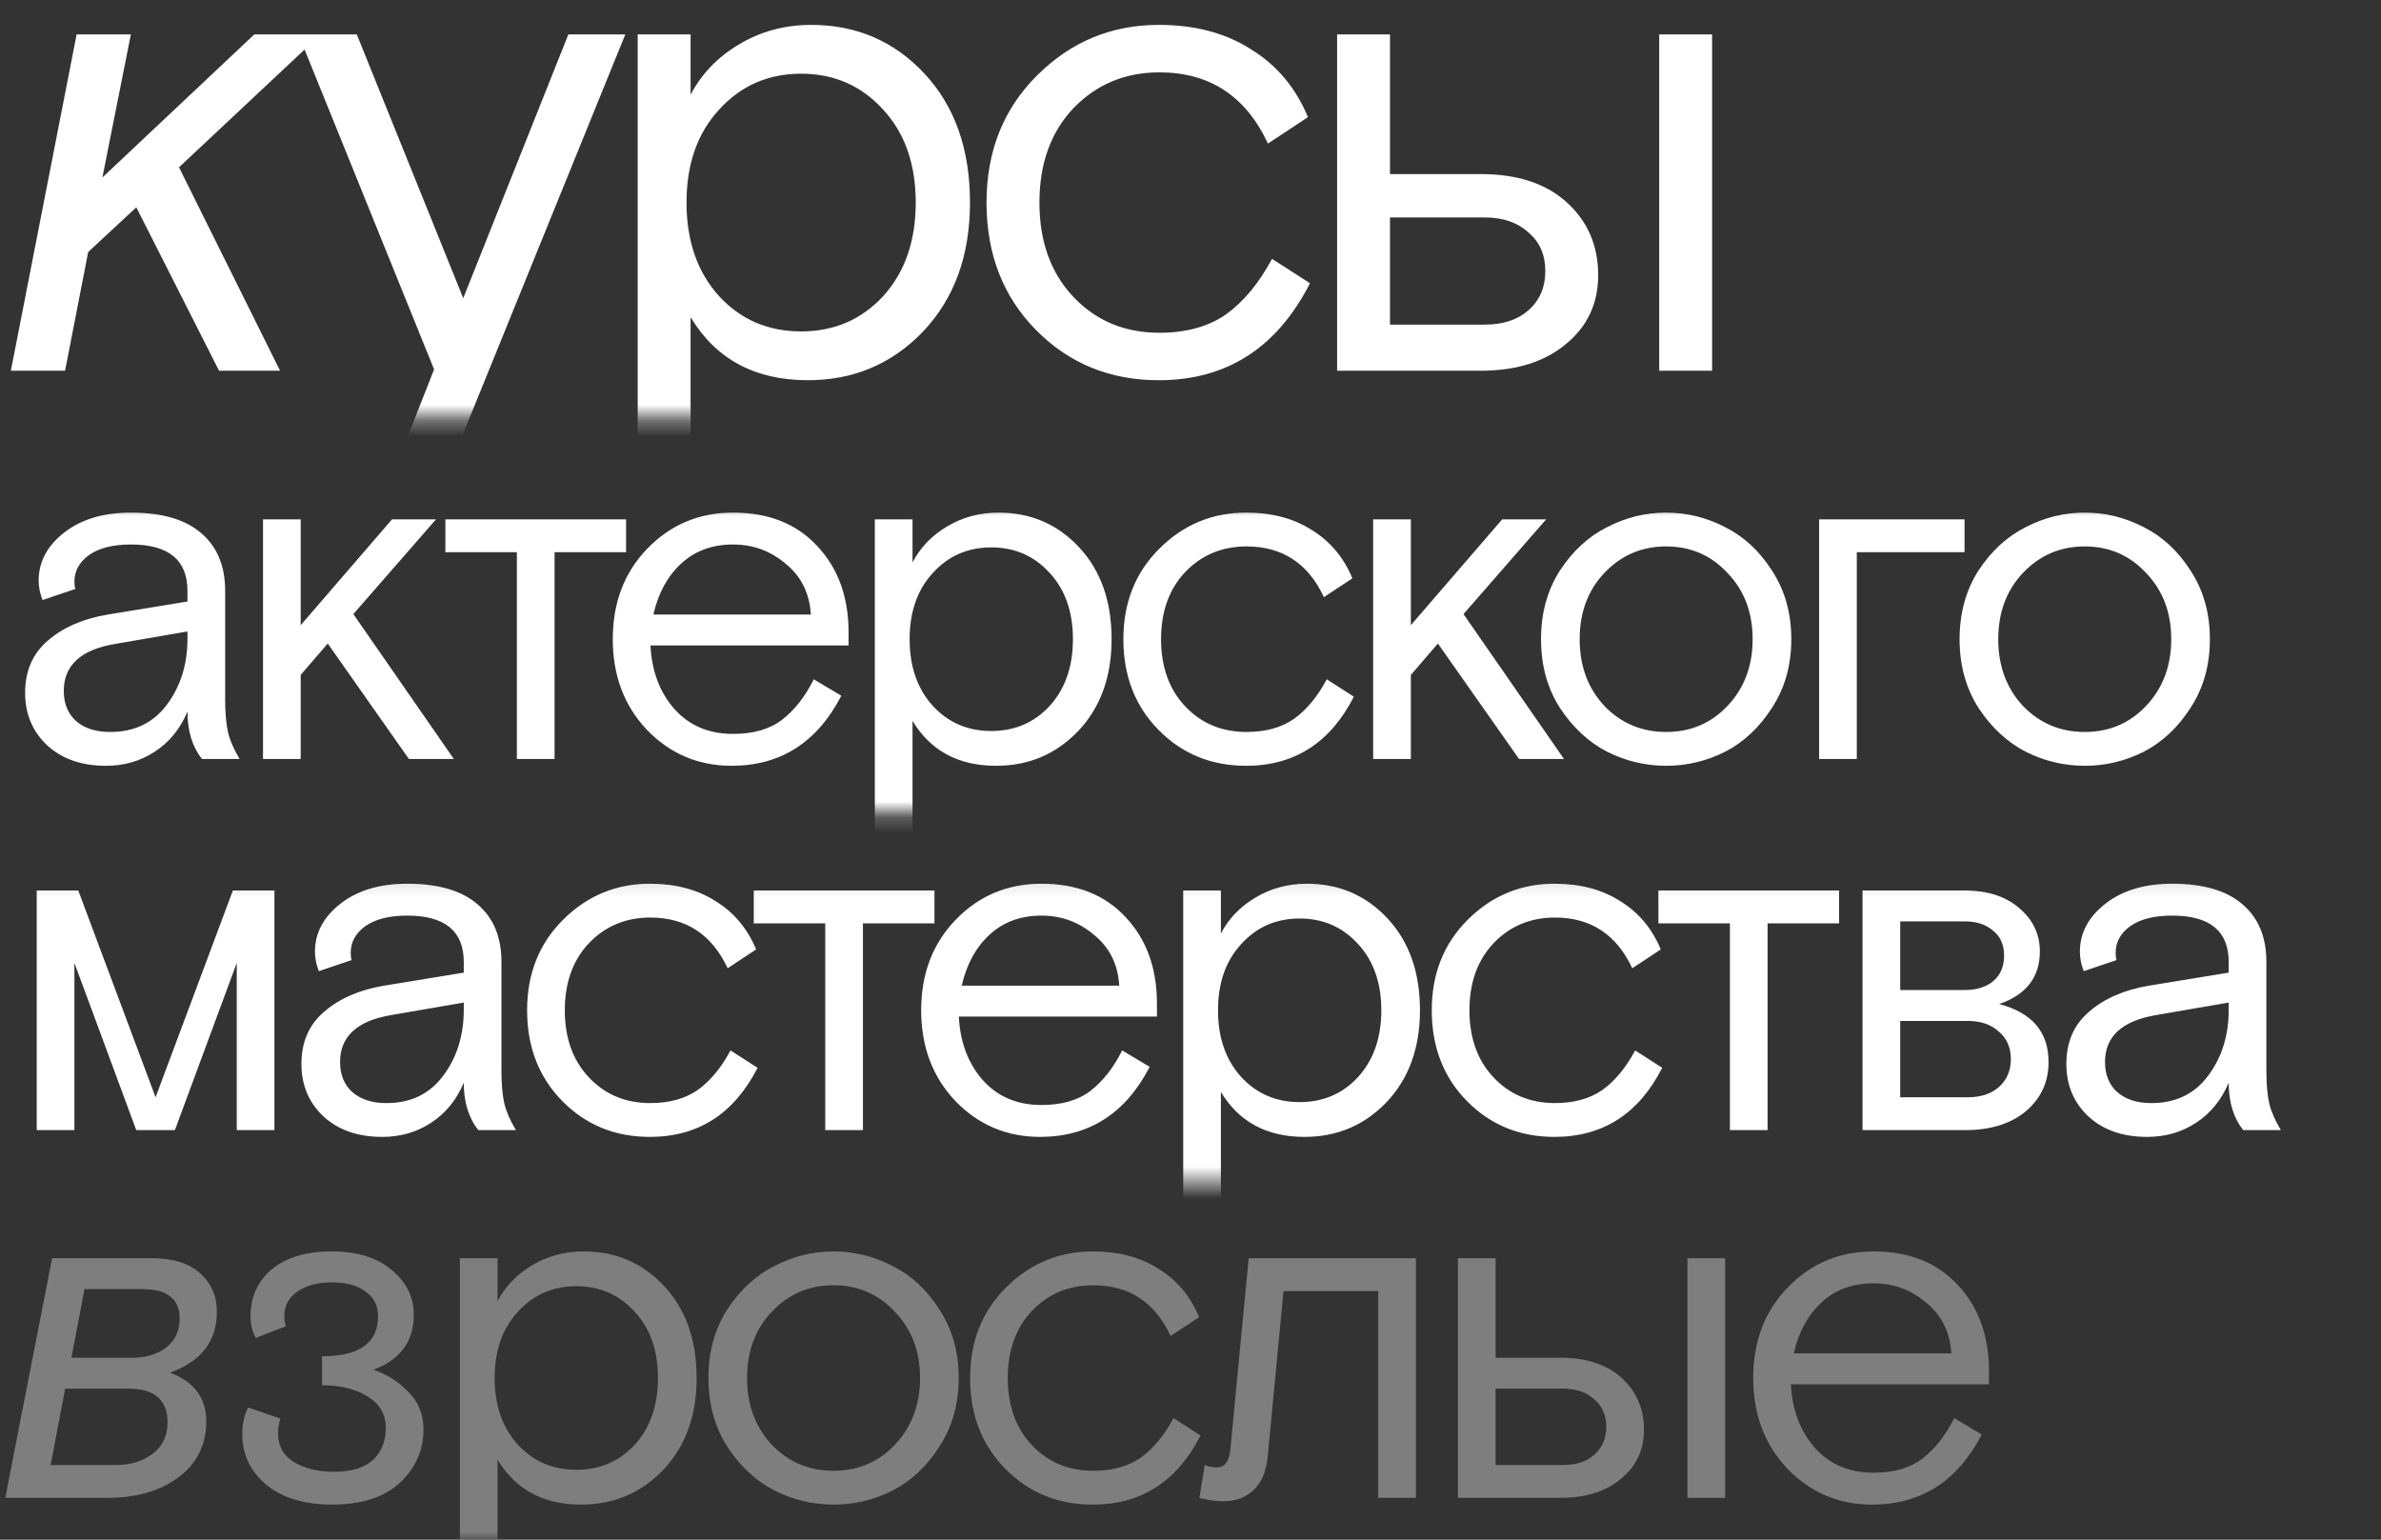
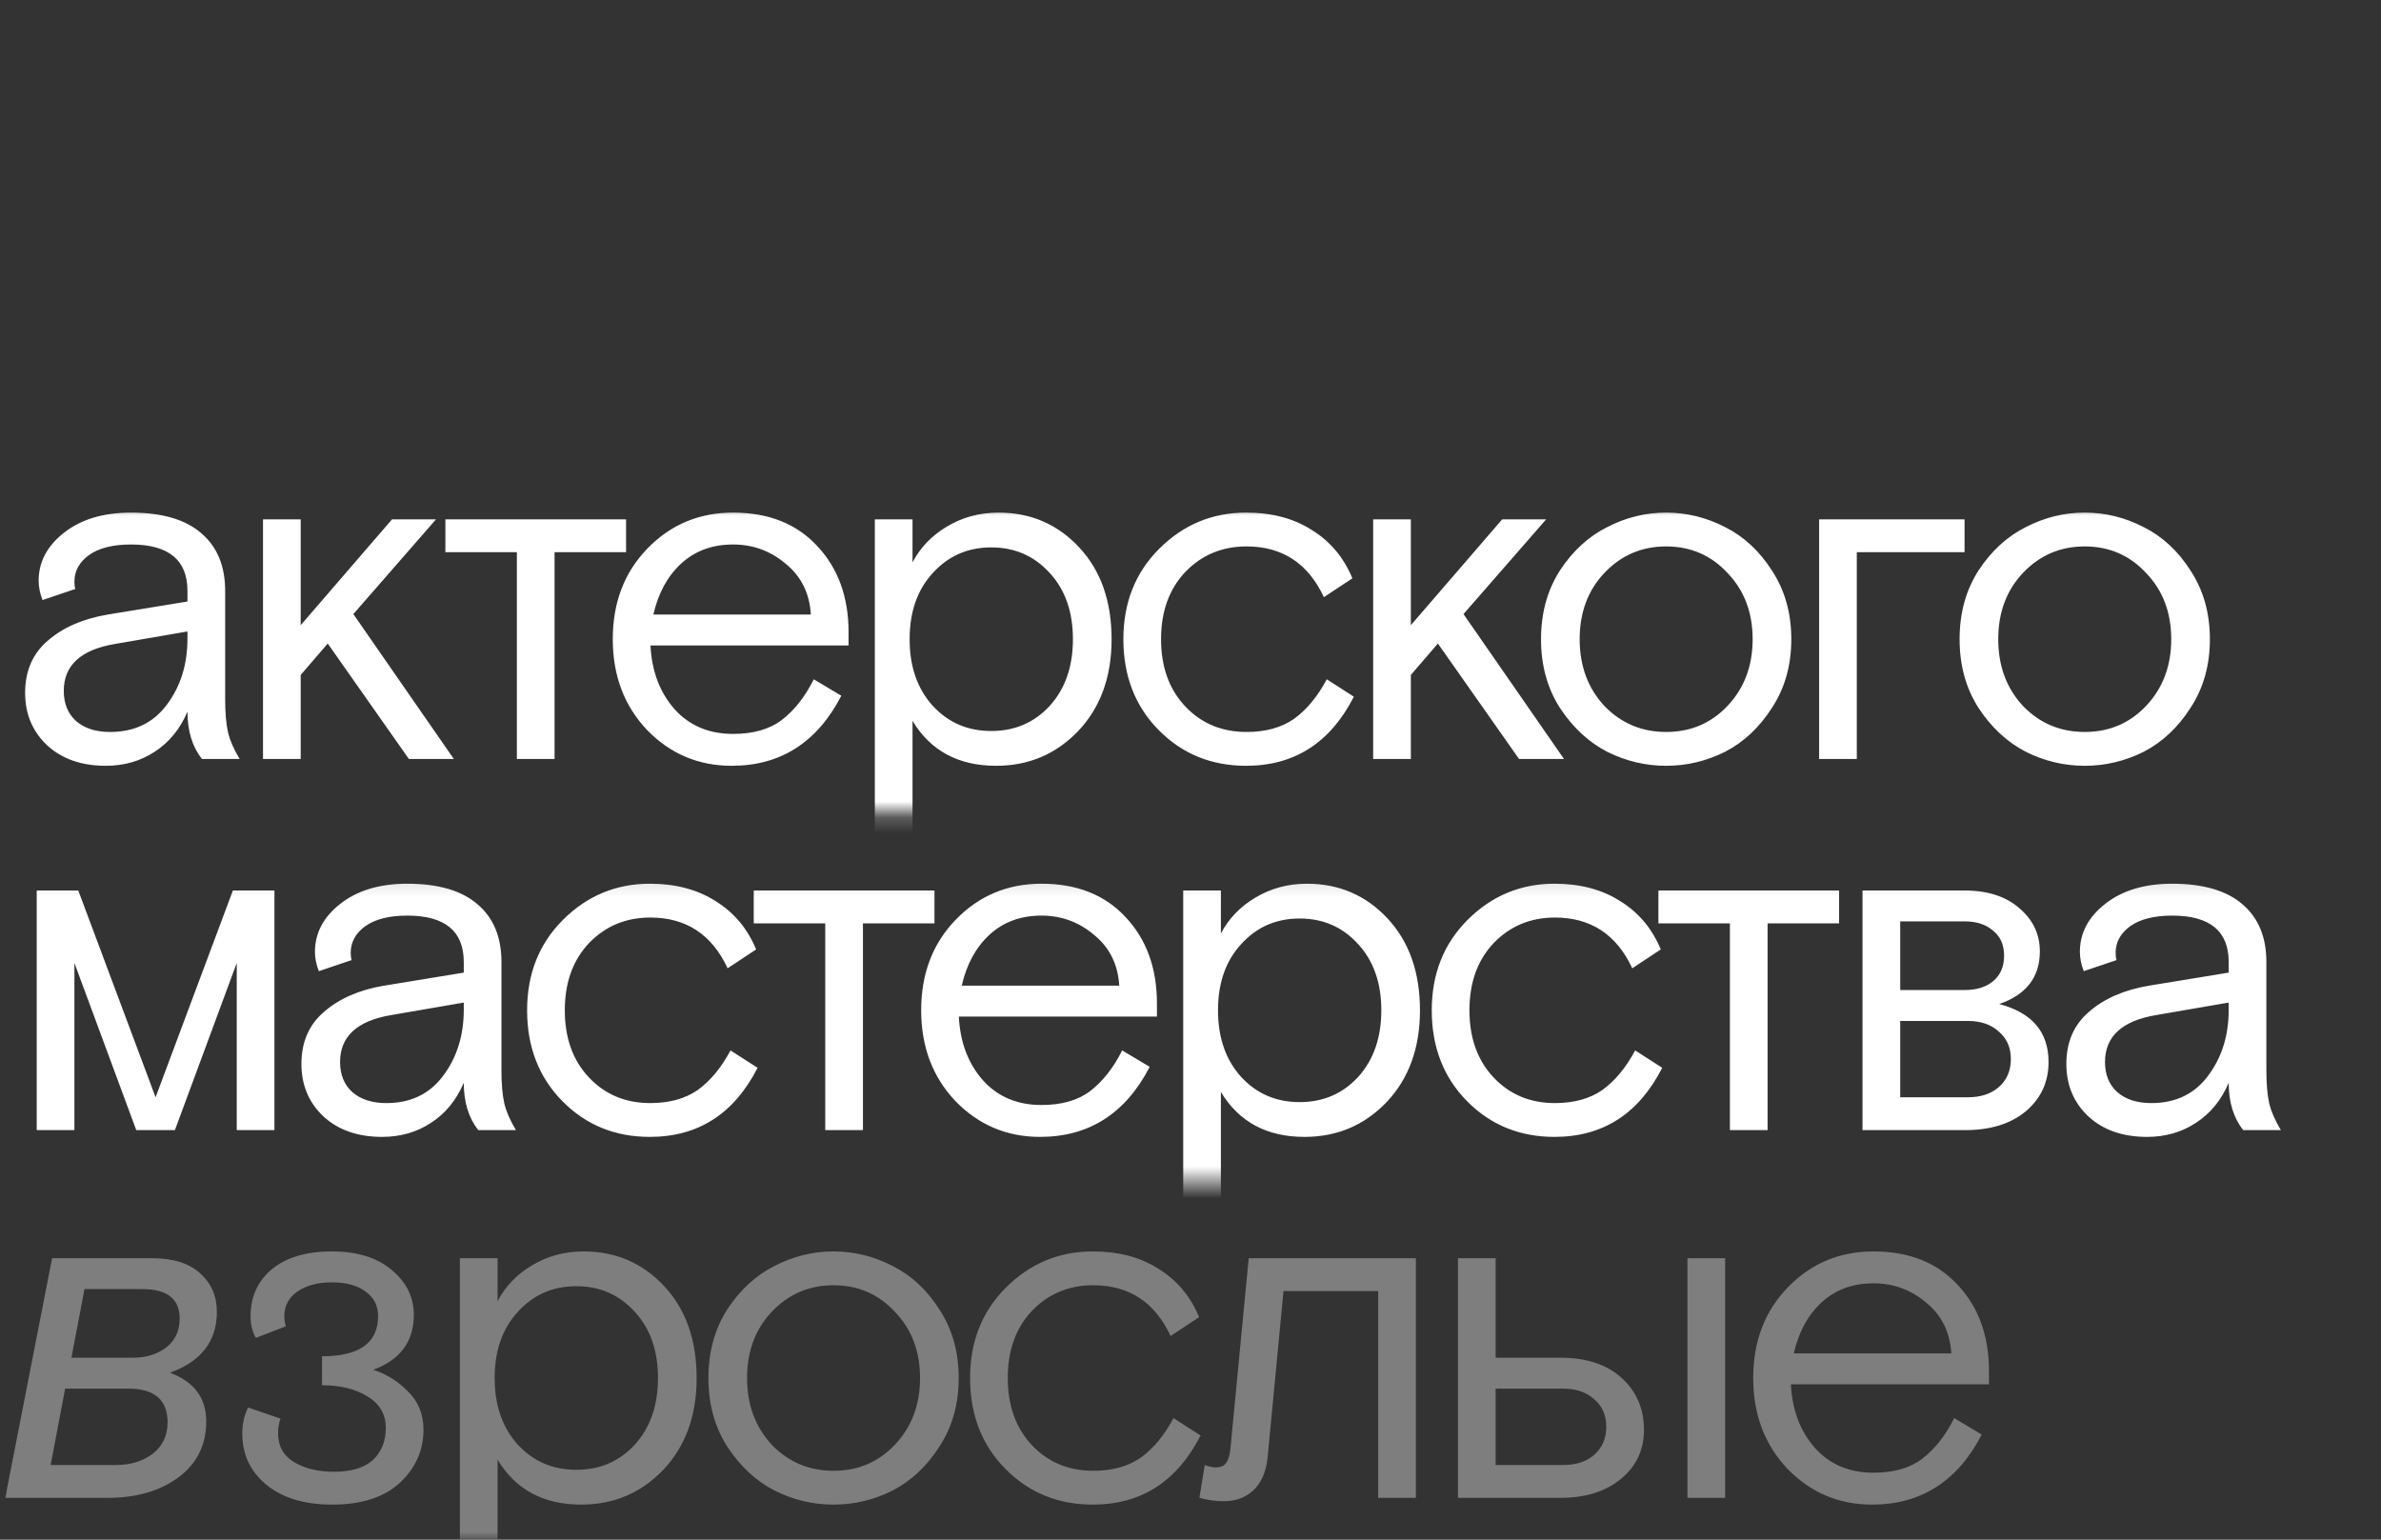
<svg xmlns="http://www.w3.org/2000/svg" width="150" height="97" viewBox="0 0 150 97" fill="none">
  <rect x="0" y="0" width="150" height="97" fill="#333333" stroke="none" />
  <mask id="mask0_552_1118" style="mask-type:alpha" maskUnits="userSpaceOnUse" x="0" y="0" width="150" height="27">
    <rect width="150" height="26.321" fill="#D9D9D9" />
  </mask>
  <g mask="url(#mask0_552_1118)">
-     <path d="M8.245 2.167L6.451 11.181L16.021 2.167H20.207L11.278 10.54L17.644 23.356H13.799L8.587 13.06L5.554 15.88L4.101 23.356H0.684L4.828 2.167H8.245ZM20.981 31.944L21.494 28.953C22.121 29.238 22.69 29.38 23.203 29.38C23.858 29.38 24.356 29.224 24.698 28.91C25.068 28.597 25.424 28.056 25.766 27.287L27.347 23.271L18.802 2.167H22.477L29.184 18.785L35.806 2.167H39.394L28.757 28.355C28.159 29.836 27.418 30.875 26.535 31.474C25.681 32.072 24.57 32.371 23.203 32.371C22.405 32.371 21.665 32.228 20.981 31.944ZM40.174 32.072V2.167H43.507V5.969C44.19 4.659 45.201 3.605 46.54 2.807C47.907 1.981 49.431 1.568 51.111 1.568C53.959 1.568 56.337 2.594 58.246 4.644C60.154 6.695 61.108 9.401 61.108 12.761C61.108 16.094 60.125 18.799 58.16 20.879C56.195 22.929 53.774 23.954 50.897 23.954C47.565 23.954 45.102 22.63 43.507 19.981V32.072H40.174ZM55.639 6.909C54.273 5.399 52.549 4.644 50.47 4.644C48.391 4.644 46.668 5.399 45.301 6.909C43.934 8.39 43.25 10.341 43.25 12.761C43.25 15.182 43.934 17.148 45.301 18.657C46.668 20.138 48.391 20.879 50.47 20.879C52.549 20.879 54.273 20.138 55.639 18.657C57.007 17.148 57.69 15.182 57.69 12.761C57.69 10.341 57.007 8.39 55.639 6.909ZM80.136 16.307L82.528 17.845C80.449 21.918 77.274 23.954 73.001 23.954C69.926 23.954 67.348 22.901 65.269 20.793C63.19 18.686 62.15 16.008 62.15 12.761C62.15 9.543 63.204 6.88 65.312 4.773C67.448 2.636 70.011 1.568 73.001 1.568C75.28 1.568 77.217 2.081 78.812 3.106C80.435 4.103 81.631 5.527 82.4 7.379L79.88 9.045C78.484 6.054 76.206 4.559 73.044 4.559C70.88 4.559 69.071 5.314 67.619 6.823C66.195 8.333 65.483 10.312 65.483 12.761C65.483 15.211 66.195 17.19 67.619 18.7C69.043 20.209 70.851 20.964 73.044 20.964C74.725 20.964 76.12 20.579 77.231 19.811C78.342 19.013 79.31 17.845 80.136 16.307ZM104.529 23.356V2.167H107.861V23.356H104.529ZM87.568 10.967H93.293C95.6 10.967 97.409 11.565 98.719 12.761C100.029 13.958 100.684 15.481 100.684 17.333C100.684 19.127 100 20.579 98.633 21.69C97.294 22.801 95.514 23.356 93.293 23.356H84.236V2.167H87.568V10.967ZM87.568 13.701V20.451H93.549C94.689 20.451 95.6 20.152 96.284 19.554C96.996 18.928 97.352 18.102 97.352 17.076C97.352 16.051 96.996 15.239 96.284 14.641C95.6 14.015 94.689 13.701 93.549 13.701H87.568ZM21.19 54.356H17.858C17.003 53.274 16.576 51.879 16.576 50.17C15.921 51.708 14.953 52.89 13.671 53.716C12.418 54.542 10.979 54.955 9.356 54.955C7.22 54.955 5.497 54.356 4.187 53.16C2.877 51.936 2.222 50.383 2.222 48.504C2.222 46.567 2.891 45.029 4.229 43.89C5.568 42.722 7.334 41.953 9.527 41.583L16.576 40.429V39.489C16.576 36.755 14.91 35.388 11.578 35.388C9.983 35.388 8.744 35.701 7.861 36.328C7.006 36.955 6.579 37.738 6.579 38.678C6.579 38.962 6.608 39.176 6.665 39.318L3.76 40.301C3.532 39.703 3.418 39.133 3.418 38.592C3.418 36.94 4.158 35.531 5.639 34.363C7.149 33.166 9.128 32.568 11.578 32.568C14.34 32.568 16.419 33.181 17.815 34.406C19.21 35.602 19.908 37.296 19.908 39.489V49.059C19.908 50.284 19.994 51.266 20.165 52.007C20.335 52.719 20.677 53.502 21.19 54.356ZM9.741 51.964C11.877 51.964 13.543 51.167 14.739 49.572C15.964 47.948 16.576 45.997 16.576 43.719V43.078L10.125 44.189C7.135 44.701 5.639 46.083 5.639 48.333C5.639 49.444 5.995 50.326 6.707 50.981C7.448 51.636 8.459 51.964 9.741 51.964ZM26.587 33.166V42.523L34.661 33.166H38.549L31.243 41.54L40.129 54.356H36.156L28.979 44.146L26.587 46.923V54.356H23.254V33.166H26.587ZM39.379 36.072V33.166H55.357V36.072H49.034V54.356H45.702V36.072H39.379ZM75.03 44.317H57.514C57.628 46.595 58.34 48.475 59.65 49.956C60.96 51.409 62.683 52.135 64.819 52.135C66.614 52.135 68.052 51.722 69.134 50.896C70.245 50.042 71.185 48.845 71.954 47.307L74.389 48.76C72.253 52.89 69.02 54.955 64.691 54.955C61.758 54.955 59.266 53.901 57.215 51.793C55.193 49.657 54.182 46.98 54.182 43.761C54.182 40.515 55.207 37.837 57.258 35.73C59.308 33.622 61.829 32.568 64.819 32.568C67.952 32.568 70.43 33.551 72.253 35.516C74.104 37.481 75.03 40.031 75.03 43.163V44.317ZM64.819 35.388C62.968 35.388 61.43 35.958 60.205 37.097C59.009 38.208 58.197 39.703 57.77 41.583H71.698C71.584 39.703 70.843 38.208 69.476 37.097C68.137 35.958 66.585 35.388 64.819 35.388ZM77.352 63.072V33.166H80.684V36.969C81.368 35.659 82.379 34.605 83.718 33.807C85.085 32.981 86.609 32.568 88.289 32.568C91.137 32.568 93.515 33.594 95.423 35.644C97.332 37.695 98.286 40.401 98.286 43.761C98.286 47.094 97.303 49.8 95.338 51.879C93.373 53.929 90.952 54.955 88.075 54.955C84.743 54.955 82.279 53.63 80.684 50.981V63.072H77.352ZM92.817 37.909C91.45 36.399 89.727 35.644 87.648 35.644C85.569 35.644 83.846 36.399 82.479 37.909C81.112 39.39 80.428 41.341 80.428 43.761C80.428 46.182 81.112 48.148 82.479 49.657C83.846 51.138 85.569 51.879 87.648 51.879C89.727 51.879 91.45 51.138 92.817 49.657C94.184 48.148 94.868 46.182 94.868 43.761C94.868 41.341 94.184 39.39 92.817 37.909ZM117.314 47.307L119.706 48.845C117.627 52.918 114.451 54.955 110.179 54.955C107.103 54.955 104.526 53.901 102.447 51.793C100.368 49.686 99.328 47.008 99.328 43.761C99.328 40.543 100.382 37.88 102.489 35.773C104.626 33.636 107.189 32.568 110.179 32.568C112.458 32.568 114.395 33.081 115.989 34.106C117.613 35.103 118.809 36.527 119.578 38.379L117.058 40.045C115.662 37.054 113.383 35.559 110.222 35.559C108.057 35.559 106.249 36.314 104.796 37.823C103.372 39.333 102.66 41.312 102.66 43.761C102.66 46.211 103.372 48.19 104.796 49.7C106.22 51.209 108.029 51.964 110.222 51.964C111.902 51.964 113.298 51.58 114.409 50.811C115.52 50.013 116.488 48.845 117.314 47.307ZM124.746 33.166V42.523L132.82 33.166H136.708L129.403 41.54L138.289 54.356H134.316L127.138 44.146L124.746 46.923V54.356H121.414V33.166H124.746ZM156.676 37.695C157.816 39.432 158.385 41.455 158.385 43.761C158.385 46.069 157.816 48.091 156.676 49.828C155.566 51.565 154.184 52.861 152.532 53.716C150.881 54.542 149.143 54.955 147.32 54.955C145.498 54.955 143.76 54.542 142.108 53.716C140.456 52.861 139.061 51.565 137.922 49.828C136.811 48.091 136.256 46.069 136.256 43.761C136.256 41.455 136.811 39.432 137.922 37.695C139.061 35.958 140.456 34.676 142.108 33.85C143.76 32.996 145.498 32.568 147.32 32.568C149.143 32.568 150.881 32.996 152.532 33.85C154.184 34.676 155.566 35.958 156.676 37.695ZM141.852 49.657C143.333 51.195 145.156 51.964 147.32 51.964C149.485 51.964 151.294 51.195 152.746 49.657C154.227 48.091 154.968 46.125 154.968 43.761C154.968 41.398 154.227 39.447 152.746 37.909C151.294 36.342 149.485 35.559 147.32 35.559C145.156 35.559 143.333 36.342 141.852 37.909C140.4 39.447 139.673 41.398 139.673 43.761C139.673 46.125 140.4 48.091 141.852 49.657ZM160.844 54.356V33.166H173.704V36.072H164.177V54.356H160.844ZM193.687 37.695C194.827 39.432 195.396 41.455 195.396 43.761C195.396 46.069 194.827 48.091 193.687 49.828C192.577 51.565 191.195 52.861 189.543 53.716C187.891 54.542 186.154 54.955 184.331 54.955C182.509 54.955 180.771 54.542 179.119 53.716C177.467 52.861 176.072 51.565 174.933 49.828C173.822 48.091 173.266 46.069 173.266 43.761C173.266 41.455 173.822 39.432 174.933 37.695C176.072 35.958 177.467 34.676 179.119 33.85C180.771 32.996 182.509 32.568 184.331 32.568C186.154 32.568 187.891 32.996 189.543 33.85C191.195 34.676 192.577 35.958 193.687 37.695ZM178.863 49.657C180.344 51.195 182.167 51.964 184.331 51.964C186.496 51.964 188.304 51.195 189.757 49.657C191.238 48.091 191.979 46.125 191.979 43.761C191.979 41.398 191.238 39.447 189.757 37.909C188.304 36.342 186.496 35.559 184.331 35.559C182.167 35.559 180.344 36.342 178.863 37.909C177.41 39.447 176.684 41.398 176.684 43.761C176.684 46.125 177.41 48.091 178.863 49.657ZM15.465 86.356H12.047L6.579 71.575V86.356H3.247V65.166H6.921L13.756 83.451L20.592 65.166H24.266V86.356H20.934V71.575L15.465 86.356ZM45.62 86.356H42.287C41.433 85.274 41.006 83.879 41.006 82.17C40.351 83.708 39.382 84.89 38.101 85.716C36.847 86.542 35.409 86.954 33.786 86.954C31.65 86.954 29.927 86.356 28.616 85.16C27.306 83.936 26.651 82.383 26.651 80.504C26.651 78.567 27.321 77.029 28.659 75.89C29.998 74.722 31.764 73.953 33.957 73.583L41.006 72.429V71.489C41.006 68.755 39.34 67.388 36.007 67.388C34.412 67.388 33.173 67.701 32.291 68.328C31.436 68.954 31.009 69.738 31.009 70.678C31.009 70.962 31.037 71.176 31.094 71.318L28.189 72.301C27.961 71.703 27.848 71.133 27.848 70.592C27.848 68.94 28.588 67.531 30.069 66.363C31.578 65.166 33.558 64.568 36.007 64.568C38.77 64.568 40.849 65.181 42.245 66.406C43.64 67.602 44.338 69.296 44.338 71.489V81.059C44.338 82.284 44.423 83.266 44.594 84.007C44.765 84.719 45.107 85.502 45.62 86.356ZM34.17 83.964C36.306 83.964 37.972 83.167 39.169 81.572C40.393 79.948 41.006 77.997 41.006 75.719V75.078L34.555 76.189C31.564 76.701 30.069 78.083 30.069 80.333C30.069 81.444 30.425 82.326 31.137 82.981C31.878 83.636 32.889 83.964 34.17 83.964ZM64.593 79.307L66.985 80.845C64.906 84.918 61.73 86.954 57.458 86.954C54.382 86.954 51.805 85.901 49.726 83.793C47.647 81.686 46.607 79.008 46.607 75.761C46.607 72.543 47.661 69.88 49.768 67.772C51.904 65.636 54.468 64.568 57.458 64.568C59.737 64.568 61.673 65.081 63.268 66.106C64.892 67.103 66.088 68.527 66.857 70.379L64.336 72.045C62.941 69.054 60.662 67.559 57.501 67.559C55.336 67.559 53.528 68.314 52.075 69.823C50.651 71.333 49.939 73.312 49.939 75.761C49.939 78.211 50.651 80.19 52.075 81.7C53.499 83.209 55.308 83.964 57.501 83.964C59.181 83.964 60.577 83.579 61.688 82.811C62.798 82.013 63.767 80.845 64.593 79.307ZM66.646 68.072V65.166H82.624V68.072H76.301V86.356H72.969V68.072H66.646ZM102.297 76.317H84.781C84.895 78.595 85.607 80.475 86.917 81.956C88.227 83.409 89.95 84.135 92.086 84.135C93.88 84.135 95.319 83.722 96.401 82.896C97.512 82.042 98.452 80.845 99.221 79.307L101.656 80.76C99.52 84.89 96.287 86.954 91.958 86.954C89.024 86.954 86.532 85.901 84.482 83.793C82.46 81.657 81.448 78.98 81.448 75.761C81.448 72.515 82.474 69.837 84.524 67.73C86.575 65.622 89.096 64.568 92.086 64.568C95.219 64.568 97.697 65.551 99.52 67.516C101.371 69.481 102.297 72.031 102.297 75.163V76.317ZM92.086 67.388C90.235 67.388 88.697 67.958 87.472 69.097C86.276 70.208 85.464 71.703 85.037 73.583H98.964C98.85 71.703 98.11 70.208 96.743 69.097C95.404 67.958 93.852 67.388 92.086 67.388ZM104.619 95.072V65.166H107.951V68.969C108.635 67.659 109.646 66.605 110.984 65.807C112.351 64.981 113.875 64.568 115.556 64.568C118.404 64.568 120.782 65.594 122.69 67.644C124.598 69.695 125.552 72.401 125.552 75.761C125.552 79.094 124.57 81.799 122.605 83.879C120.639 85.929 118.219 86.954 115.342 86.954C112.01 86.954 109.546 85.63 107.951 82.981V95.072H104.619ZM120.084 69.909C118.717 68.399 116.994 67.644 114.915 67.644C112.836 67.644 111.113 68.399 109.745 69.909C108.378 71.39 107.695 73.341 107.695 75.761C107.695 78.182 108.378 80.148 109.745 81.657C111.113 83.138 112.836 83.879 114.915 83.879C116.994 83.879 118.717 83.138 120.084 81.657C121.451 80.148 122.135 78.182 122.135 75.761C122.135 73.341 121.451 71.39 120.084 69.909ZM144.581 79.307L146.973 80.845C144.894 84.918 141.718 86.954 137.446 86.954C134.37 86.954 131.793 85.901 129.713 83.793C127.634 81.686 126.595 79.008 126.595 75.761C126.595 72.543 127.649 69.88 129.756 67.772C131.892 65.636 134.456 64.568 137.446 64.568C139.725 64.568 141.661 65.081 143.256 66.106C144.88 67.103 146.076 68.527 146.845 70.379L144.324 72.045C142.929 69.054 140.65 67.559 137.489 67.559C135.324 67.559 133.516 68.314 132.063 69.823C130.639 71.333 129.927 73.312 129.927 75.761C129.927 78.211 130.639 80.19 132.063 81.7C133.487 83.209 135.296 83.964 137.489 83.964C139.169 83.964 140.565 83.579 141.676 82.811C142.786 82.013 143.755 80.845 144.581 79.307ZM146.634 68.072V65.166H162.612V68.072H156.289V86.356H152.957V68.072H146.634ZM164.683 86.356V65.166H173.697C175.748 65.166 177.371 65.693 178.567 66.747C179.763 67.772 180.362 69.04 180.362 70.549C180.362 72.828 179.165 74.38 176.773 75.206C179.678 75.975 181.131 77.684 181.131 80.333C181.131 82.099 180.461 83.551 179.123 84.69C177.784 85.801 175.99 86.356 173.74 86.356H164.683ZM168.015 67.901V73.967H173.74C174.765 73.967 175.591 73.711 176.218 73.198C176.873 72.657 177.2 71.902 177.2 70.934C177.2 69.966 176.873 69.225 176.218 68.712C175.591 68.171 174.765 67.901 173.74 67.901H168.015ZM168.015 76.701V83.451H173.996C175.135 83.451 176.047 83.152 176.73 82.554C177.442 81.928 177.798 81.102 177.798 80.076C177.798 79.051 177.442 78.239 176.73 77.641C176.047 77.015 175.135 76.701 173.996 76.701H168.015ZM21.19 118.356H17.858C17.003 117.274 16.576 115.879 16.576 114.17C15.921 115.708 14.953 116.89 13.671 117.716C12.418 118.542 10.979 118.955 9.356 118.955C7.22 118.955 5.497 118.356 4.187 117.16C2.877 115.936 2.222 114.383 2.222 112.504C2.222 110.567 2.891 109.029 4.229 107.89C5.568 106.722 7.334 105.953 9.527 105.583L16.576 104.429V103.489C16.576 100.755 14.91 99.388 11.578 99.388C9.983 99.388 8.744 99.701 7.861 100.328C7.006 100.955 6.579 101.738 6.579 102.678C6.579 102.962 6.608 103.176 6.665 103.318L3.76 104.301C3.532 103.703 3.418 103.133 3.418 102.592C3.418 100.94 4.158 99.531 5.639 98.363C7.149 97.166 9.128 96.568 11.578 96.568C14.34 96.568 16.419 97.181 17.815 98.406C19.21 99.602 19.908 101.296 19.908 103.489V113.059C19.908 114.284 19.994 115.266 20.165 116.007C20.335 116.719 20.677 117.502 21.19 118.356ZM9.741 115.964C11.877 115.964 13.543 115.167 14.739 113.572C15.964 111.948 16.576 109.997 16.576 107.719V107.078L10.125 108.189C7.135 108.701 5.639 110.083 5.639 112.333C5.639 113.443 5.995 114.326 6.707 114.981C7.448 115.637 8.459 115.964 9.741 115.964ZM21.361 147.451L19.908 154.885H16.918L17.815 150.356H2.435L1.538 154.885H-1.41L0 147.451H1.965C3.589 145.201 4.756 142.809 5.468 140.274L8.758 129.167H22.942L19.396 147.451H21.361ZM11.364 132.072L8.886 140.488C8.089 143.193 7.063 145.515 5.81 147.451H15.978L18.968 132.072H11.364ZM45.57 140.317H28.054C28.168 142.595 28.88 144.475 30.191 145.956C31.501 147.409 33.224 148.135 35.36 148.135C37.154 148.135 38.592 147.722 39.675 146.896C40.785 146.042 41.725 144.845 42.494 143.307L44.929 144.76C42.793 148.89 39.561 150.955 35.232 150.955C32.298 150.955 29.806 149.901 27.755 147.793C25.733 145.657 24.722 142.98 24.722 139.761C24.722 136.515 25.747 133.837 27.798 131.73C29.849 129.622 32.369 128.568 35.36 128.568C38.493 128.568 40.971 129.551 42.793 131.516C44.645 133.481 45.57 136.03 45.57 139.163V140.317ZM35.36 131.388C33.508 131.388 31.971 131.958 30.746 133.097C29.55 134.208 28.738 135.703 28.311 137.583H42.238C42.124 135.703 41.383 134.208 40.017 133.097C38.678 131.958 37.126 131.388 35.36 131.388ZM44.386 132.072V129.167H60.364V132.072H54.041V150.356H50.709V132.072H44.386ZM65.767 129.167V145.871L76.106 129.167H79.865V150.356H76.533V133.652L66.194 150.356H62.435V129.167H65.767Z" fill="white" />
-   </g>
+     </g>
  <mask id="mask1_552_1118" style="mask-type:alpha" maskUnits="userSpaceOnUse" x="0" y="77" width="128" height="20">
    <rect y="77.522" width="127.5" height="19.478" fill="#D9D9D9" />
  </mask>
  <g mask="url(#mask1_552_1118)">
    <path d="M0.33 94.364L3.283 79.266H9.553C10.892 79.266 11.907 79.581 12.597 80.21C13.307 80.839 13.662 81.65 13.662 82.645C13.662 84.491 12.678 85.77 10.71 86.48C12.232 87.048 12.993 88.073 12.993 89.554C12.993 91.036 12.404 92.213 11.227 93.085C10.07 93.938 8.589 94.364 6.783 94.364H0.33ZM5.322 81.214L4.5 85.536H8.366C9.198 85.536 9.898 85.323 10.466 84.897C11.034 84.451 11.319 83.842 11.319 83.071C11.319 81.833 10.537 81.214 8.975 81.214H5.322ZM4.104 87.484L3.191 92.294H7.331C8.224 92.294 8.985 92.061 9.614 91.594C10.243 91.107 10.557 90.447 10.557 89.615C10.557 88.195 9.736 87.484 8.092 87.484H4.104ZM20.287 87.271V85.445C22.641 85.445 23.818 84.603 23.818 82.919C23.818 82.249 23.554 81.731 23.026 81.366C22.519 80.981 21.809 80.788 20.895 80.788C20.023 80.788 19.302 80.981 18.734 81.366C18.186 81.752 17.912 82.269 17.912 82.919C17.912 83.122 17.943 83.335 18.004 83.558L16.116 84.288C15.893 83.883 15.782 83.436 15.782 82.949C15.782 81.711 16.228 80.717 17.121 79.966C18.034 79.215 19.292 78.84 20.895 78.84C22.519 78.84 23.787 79.236 24.7 80.027C25.613 80.798 26.07 81.731 26.07 82.827C26.07 84.512 25.218 85.668 23.513 86.297C24.345 86.561 25.076 87.018 25.705 87.667C26.354 88.296 26.679 89.098 26.679 90.072C26.679 91.371 26.182 92.487 25.187 93.42C24.193 94.333 22.773 94.79 20.926 94.79C19.181 94.79 17.801 94.374 16.786 93.542C15.771 92.71 15.264 91.634 15.264 90.315C15.264 89.707 15.386 89.159 15.629 88.672L17.669 89.372C17.567 89.676 17.517 89.981 17.517 90.285C17.517 91.097 17.852 91.705 18.521 92.111C19.191 92.517 20.033 92.72 21.048 92.72C22.123 92.72 22.935 92.477 23.483 91.99C24.031 91.482 24.305 90.802 24.305 89.95C24.305 89.098 23.919 88.438 23.148 87.972C22.397 87.505 21.443 87.271 20.287 87.271ZM28.972 100.573V79.266H31.346V81.975C31.833 81.042 32.553 80.291 33.507 79.722C34.481 79.134 35.567 78.84 36.764 78.84C38.794 78.84 40.488 79.57 41.847 81.031C43.207 82.493 43.887 84.42 43.887 86.815C43.887 89.189 43.187 91.117 41.787 92.598C40.386 94.059 38.662 94.79 36.612 94.79C34.238 94.79 32.482 93.846 31.346 91.959V100.573H28.972ZM39.991 82.645C39.017 81.569 37.789 81.031 36.308 81.031C34.826 81.031 33.599 81.569 32.624 82.645C31.65 83.7 31.163 85.09 31.163 86.815C31.163 88.54 31.65 89.94 32.624 91.016C33.599 92.071 34.826 92.598 36.308 92.598C37.789 92.598 39.017 92.071 39.991 91.016C40.965 89.94 41.452 88.54 41.452 86.815C41.452 85.09 40.965 83.7 39.991 82.645ZM59.179 82.493C59.991 83.73 60.397 85.171 60.397 86.815C60.397 88.459 59.991 89.899 59.179 91.137C58.388 92.375 57.404 93.298 56.227 93.907C55.05 94.496 53.812 94.79 52.513 94.79C51.215 94.79 49.977 94.496 48.8 93.907C47.623 93.298 46.629 92.375 45.817 91.137C45.025 89.899 44.63 88.459 44.63 86.815C44.63 85.171 45.025 83.73 45.817 82.493C46.629 81.255 47.623 80.341 48.8 79.753C49.977 79.144 51.215 78.84 52.513 78.84C53.812 78.84 55.05 79.144 56.227 79.753C57.404 80.341 58.388 81.255 59.179 82.493ZM48.617 91.016C49.672 92.111 50.971 92.659 52.513 92.659C54.056 92.659 55.344 92.111 56.379 91.016C57.434 89.899 57.962 88.499 57.962 86.815C57.962 85.131 57.434 83.74 56.379 82.645C55.344 81.529 54.056 80.971 52.513 80.971C50.971 80.971 49.672 81.529 48.617 82.645C47.582 83.74 47.065 85.131 47.065 86.815C47.065 88.499 47.582 89.899 48.617 91.016ZM73.929 89.341L75.634 90.437C74.152 93.339 71.89 94.79 68.846 94.79C66.654 94.79 64.818 94.039 63.336 92.537C61.855 91.036 61.114 89.128 61.114 86.815C61.114 84.522 61.865 82.624 63.367 81.123C64.889 79.601 66.715 78.84 68.846 78.84C70.469 78.84 71.849 79.205 72.986 79.936C74.142 80.646 74.995 81.66 75.543 82.98L73.747 84.167C72.752 82.036 71.129 80.971 68.876 80.971C67.334 80.971 66.046 81.508 65.01 82.584C63.996 83.659 63.489 85.07 63.489 86.815C63.489 88.56 63.996 89.97 65.01 91.046C66.025 92.121 67.314 92.659 68.876 92.659C70.074 92.659 71.068 92.385 71.859 91.837C72.651 91.269 73.341 90.437 73.929 89.341ZM89.199 79.266V94.364H86.824V81.336H80.858L79.854 91.868C79.752 92.761 79.448 93.44 78.941 93.907C78.454 94.354 77.835 94.577 77.084 94.577C76.597 94.577 76.09 94.506 75.562 94.364L75.897 92.294C76.161 92.395 76.394 92.446 76.597 92.446C76.901 92.446 77.114 92.355 77.236 92.172C77.378 91.99 77.469 91.705 77.51 91.32L78.667 79.266H89.199ZM106.307 94.364V79.266H108.682V94.364H106.307ZM94.223 85.536H98.302C99.946 85.536 101.234 85.963 102.168 86.815C103.101 87.667 103.568 88.753 103.568 90.072C103.568 91.35 103.081 92.385 102.107 93.177C101.153 93.968 99.885 94.364 98.302 94.364H91.849V79.266H94.223V85.536ZM94.223 87.484V92.294H98.484C99.296 92.294 99.946 92.081 100.433 91.655C100.94 91.208 101.194 90.62 101.194 89.889C101.194 89.159 100.94 88.58 100.433 88.154C99.946 87.708 99.296 87.484 98.484 87.484H94.223ZM125.304 87.211H112.824C112.905 88.834 113.412 90.173 114.346 91.228C115.279 92.263 116.507 92.781 118.029 92.781C119.307 92.781 120.332 92.487 121.103 91.898C121.895 91.289 122.564 90.437 123.112 89.341L124.847 90.376C123.325 93.319 121.022 94.79 117.938 94.79C115.847 94.79 114.072 94.039 112.611 92.537C111.17 91.016 110.45 89.108 110.45 86.815C110.45 84.501 111.18 82.594 112.641 81.092C114.102 79.591 115.898 78.84 118.029 78.84C120.261 78.84 122.027 79.54 123.325 80.94C124.644 82.34 125.304 84.156 125.304 86.389V87.211ZM118.029 80.849C116.71 80.849 115.614 81.255 114.741 82.066C113.889 82.858 113.311 83.923 113.006 85.263H122.93C122.848 83.923 122.321 82.858 121.347 82.066C120.393 81.255 119.287 80.849 118.029 80.849Z" fill="#7E7E7E" />
  </g>
  <mask id="mask2_552_1118" style="mask-type:alpha" maskUnits="userSpaceOnUse" x="0" y="31" width="141" height="21">
    <rect y="31.839" width="140.808" height="19.358" fill="#D9D9D9" />
  </mask>
  <g mask="url(#mask2_552_1118)">
    <path d="M15.098 47.818H12.724C12.115 47.047 11.81 46.053 11.81 44.835C11.344 45.931 10.654 46.773 9.741 47.362C8.848 47.95 7.823 48.245 6.666 48.245C5.144 48.245 3.917 47.818 2.983 46.966C2.05 46.093 1.583 44.987 1.583 43.648C1.583 42.268 2.06 41.172 3.013 40.361C3.967 39.529 5.225 38.981 6.788 38.717L11.81 37.895V37.225C11.81 35.277 10.623 34.303 8.249 34.303C7.113 34.303 6.23 34.527 5.601 34.973C4.992 35.419 4.688 35.977 4.688 36.647C4.688 36.85 4.708 37.002 4.749 37.104L2.679 37.804C2.516 37.378 2.435 36.972 2.435 36.586C2.435 35.409 2.963 34.405 4.018 33.573C5.093 32.721 6.504 32.294 8.249 32.294C10.217 32.294 11.699 32.731 12.693 33.603C13.688 34.456 14.185 35.663 14.185 37.225V44.044C14.185 44.916 14.245 45.617 14.367 46.144C14.489 46.651 14.732 47.21 15.098 47.818ZM6.94 46.114C8.462 46.114 9.649 45.546 10.502 44.409C11.374 43.252 11.81 41.862 11.81 40.239V39.782L7.214 40.574C5.083 40.939 4.018 41.923 4.018 43.526C4.018 44.318 4.272 44.947 4.779 45.414C5.307 45.88 6.027 46.114 6.94 46.114ZM18.943 32.721V39.387L24.696 32.721H27.466L22.261 38.687L28.592 47.818H25.761L20.648 40.543L18.943 42.522V47.818H16.569V32.721H18.943ZM28.058 34.79V32.721H39.442V34.79H34.937V47.818H32.563V34.79H28.058ZM53.459 40.665H40.979C41.06 42.289 41.567 43.628 42.501 44.683C43.434 45.718 44.662 46.236 46.184 46.236C47.462 46.236 48.487 45.941 49.258 45.353C50.05 44.744 50.719 43.892 51.267 42.796L53.002 43.831C51.48 46.773 49.177 48.245 46.093 48.245C44.002 48.245 42.227 47.494 40.766 45.992C39.325 44.47 38.604 42.562 38.604 40.27C38.604 37.956 39.335 36.049 40.796 34.547C42.257 33.045 44.053 32.294 46.184 32.294C48.416 32.294 50.181 32.995 51.48 34.395C52.799 35.795 53.459 37.611 53.459 39.843V40.665ZM46.184 34.303C44.865 34.303 43.769 34.709 42.896 35.521C42.044 36.312 41.466 37.378 41.161 38.717H51.084C51.003 37.378 50.476 36.312 49.502 35.521C48.548 34.709 47.442 34.303 46.184 34.303ZM55.113 54.028V32.721H57.488V35.43C57.975 34.496 58.695 33.745 59.649 33.177C60.623 32.589 61.709 32.294 62.906 32.294C64.935 32.294 66.629 33.025 67.989 34.486C69.349 35.947 70.029 37.875 70.029 40.27C70.029 42.644 69.329 44.572 67.928 46.053C66.528 47.514 64.803 48.245 62.754 48.245C60.379 48.245 58.624 47.301 57.488 45.414V54.028H55.113ZM66.132 36.099C65.158 35.024 63.931 34.486 62.449 34.486C60.968 34.486 59.74 35.024 58.766 36.099C57.792 37.154 57.305 38.545 57.305 40.27C57.305 41.994 57.792 43.395 58.766 44.47C59.74 45.525 60.968 46.053 62.449 46.053C63.931 46.053 65.158 45.525 66.132 44.47C67.106 43.395 67.593 41.994 67.593 40.27C67.593 38.545 67.106 37.154 66.132 36.099ZM83.586 42.796L85.291 43.892C83.809 46.794 81.547 48.245 78.503 48.245C76.311 48.245 74.475 47.494 72.993 45.992C71.512 44.49 70.771 42.583 70.771 40.27C70.771 37.976 71.522 36.079 73.024 34.577C74.546 33.055 76.372 32.294 78.503 32.294C80.126 32.294 81.506 32.66 82.642 33.39C83.799 34.1 84.651 35.115 85.199 36.434L83.403 37.621C82.409 35.49 80.786 34.425 78.533 34.425C76.991 34.425 75.702 34.963 74.668 36.038C73.653 37.114 73.145 38.524 73.145 40.27C73.145 42.015 73.653 43.425 74.668 44.501C75.682 45.576 76.971 46.114 78.533 46.114C79.731 46.114 80.725 45.84 81.516 45.292C82.308 44.724 82.998 43.892 83.586 42.796ZM88.882 32.721V39.387L94.635 32.721H97.404L92.199 38.687L98.531 47.818H95.7L90.586 40.543L88.882 42.522V47.818H86.507V32.721H88.882ZM111.632 35.947C112.444 37.185 112.85 38.626 112.85 40.27C112.85 41.913 112.444 43.354 111.632 44.592C110.841 45.83 109.856 46.753 108.679 47.362C107.502 47.95 106.265 48.245 104.966 48.245C103.667 48.245 102.429 47.95 101.252 47.362C100.075 46.753 99.081 45.83 98.269 44.592C97.478 43.354 97.082 41.913 97.082 40.27C97.082 38.626 97.478 37.185 98.269 35.947C99.081 34.709 100.075 33.796 101.252 33.208C102.429 32.599 103.667 32.294 104.966 32.294C106.265 32.294 107.502 32.599 108.679 33.208C109.856 33.796 110.841 34.709 111.632 35.947ZM101.07 44.47C102.125 45.566 103.424 46.114 104.966 46.114C106.508 46.114 107.797 45.566 108.832 44.47C109.887 43.354 110.414 41.954 110.414 40.27C110.414 38.585 109.887 37.195 108.832 36.099C107.797 34.983 106.508 34.425 104.966 34.425C103.424 34.425 102.125 34.983 101.07 36.099C100.035 37.195 99.517 38.585 99.517 40.27C99.517 41.954 100.035 43.354 101.07 44.47ZM114.602 47.818V32.721H123.764V34.79H116.976V47.818H114.602ZM138.002 35.947C138.814 37.185 139.22 38.626 139.22 40.27C139.22 41.913 138.814 43.354 138.002 44.592C137.211 45.83 136.227 46.753 135.05 47.362C133.873 47.95 132.635 48.245 131.336 48.245C130.037 48.245 128.799 47.95 127.623 47.362C126.446 46.753 125.451 45.83 124.639 44.592C123.848 43.354 123.452 41.913 123.452 40.27C123.452 38.626 123.848 37.185 124.639 35.947C125.451 34.709 126.446 33.796 127.623 33.208C128.799 32.599 130.037 32.294 131.336 32.294C132.635 32.294 133.873 32.599 135.05 33.208C136.227 33.796 137.211 34.709 138.002 35.947ZM127.44 44.47C128.495 45.566 129.794 46.114 131.336 46.114C132.878 46.114 134.167 45.566 135.202 44.47C136.257 43.354 136.785 41.954 136.785 40.27C136.785 38.585 136.257 37.195 135.202 36.099C134.167 34.983 132.878 34.425 131.336 34.425C129.794 34.425 128.495 34.983 127.44 36.099C126.405 37.195 125.887 38.585 125.887 40.27C125.887 41.954 126.405 43.354 127.44 44.47ZM11.019 70.818H8.584L4.688 60.286V70.818H2.313V55.721H4.931L9.801 68.749L14.672 55.721H17.289V70.818H14.915V60.286L11.019 70.818ZM32.504 70.818H30.13C29.521 70.047 29.217 69.053 29.217 67.835C28.75 68.931 28.06 69.773 27.147 70.362C26.254 70.95 25.229 71.245 24.072 71.245C22.55 71.245 21.323 70.818 20.389 69.966C19.456 69.094 18.989 67.987 18.989 66.648C18.989 65.268 19.466 64.172 20.42 63.361C21.373 62.529 22.632 61.981 24.194 61.717L29.217 60.895V60.225C29.217 58.277 28.029 57.303 25.655 57.303C24.519 57.303 23.636 57.527 23.007 57.973C22.398 58.419 22.094 58.977 22.094 59.647C22.094 59.85 22.114 60.002 22.155 60.104L20.085 60.804C19.922 60.378 19.841 59.972 19.841 59.586C19.841 58.409 20.369 57.405 21.424 56.573C22.5 55.721 23.91 55.294 25.655 55.294C27.624 55.294 29.105 55.731 30.099 56.603C31.094 57.456 31.591 58.663 31.591 60.225V67.044C31.591 67.916 31.652 68.617 31.773 69.144C31.895 69.651 32.139 70.21 32.504 70.818ZM24.346 69.114C25.868 69.114 27.055 68.546 27.908 67.409C28.78 66.252 29.217 64.862 29.217 63.239V62.782L24.62 63.574C22.489 63.939 21.424 64.923 21.424 66.526C21.424 67.318 21.678 67.947 22.185 68.414C22.713 68.88 23.433 69.114 24.346 69.114ZM46.022 65.796L47.727 66.892C46.245 69.794 43.983 71.245 40.939 71.245C38.747 71.245 36.911 70.494 35.429 68.992C33.948 67.49 33.207 65.583 33.207 63.27C33.207 60.976 33.958 59.079 35.46 57.577C36.982 56.055 38.808 55.294 40.939 55.294C42.562 55.294 43.942 55.66 45.079 56.39C46.235 57.1 47.088 58.115 47.636 59.434L45.84 60.621C44.845 58.49 43.222 57.425 40.969 57.425C39.427 57.425 38.139 57.963 37.104 59.038C36.089 60.114 35.582 61.524 35.582 63.27C35.582 65.015 36.089 66.425 37.104 67.501C38.118 68.576 39.407 69.114 40.969 69.114C42.167 69.114 43.161 68.84 43.953 68.292C44.744 67.724 45.434 66.892 46.022 65.796ZM47.485 57.79V55.721H58.87V57.79H54.364V70.818H51.99V57.79H47.485ZM72.886 63.665H60.406C60.487 65.289 60.995 66.628 61.928 67.683C62.862 68.718 64.089 69.236 65.611 69.236C66.89 69.236 67.915 68.941 68.686 68.353C69.477 67.744 70.147 66.892 70.695 65.796L72.43 66.831C70.908 69.773 68.605 71.245 65.52 71.245C63.43 71.245 61.654 70.494 60.193 68.992C58.752 67.47 58.032 65.562 58.032 63.27C58.032 60.956 58.763 59.049 60.224 57.547C61.685 56.045 63.481 55.294 65.611 55.294C67.844 55.294 69.609 55.995 70.908 57.395C72.227 58.795 72.886 60.611 72.886 62.843V63.665ZM65.611 57.303C64.292 57.303 63.197 57.709 62.324 58.521C61.472 59.312 60.893 60.378 60.589 61.717H70.512C70.431 60.378 69.903 59.312 68.929 58.521C67.975 57.709 66.87 57.303 65.611 57.303ZM74.541 77.028V55.721H76.915V58.43C77.402 57.496 78.123 56.745 79.076 56.177C80.05 55.589 81.136 55.294 82.333 55.294C84.363 55.294 86.057 56.025 87.417 57.486C88.776 58.947 89.456 60.875 89.456 63.27C89.456 65.644 88.756 67.572 87.356 69.053C85.956 70.514 84.231 71.245 82.181 71.245C79.807 71.245 78.052 70.301 76.915 68.414V77.028H74.541ZM85.56 59.099C84.586 58.024 83.358 57.486 81.877 57.486C80.395 57.486 79.168 58.024 78.194 59.099C77.22 60.154 76.733 61.545 76.733 63.27C76.733 64.994 77.22 66.394 78.194 67.47C79.168 68.525 80.395 69.053 81.877 69.053C83.358 69.053 84.586 68.525 85.56 67.47C86.534 66.394 87.021 64.994 87.021 63.27C87.021 61.545 86.534 60.154 85.56 59.099ZM103.014 65.796L104.718 66.892C103.237 69.794 100.974 71.245 97.93 71.245C95.739 71.245 93.902 70.494 92.421 68.992C90.939 67.49 90.199 65.583 90.199 63.27C90.199 60.976 90.95 59.079 92.451 57.577C93.973 56.055 95.8 55.294 97.93 55.294C99.554 55.294 100.934 55.66 102.07 56.39C103.227 57.1 104.079 58.115 104.627 59.434L102.831 60.621C101.837 58.49 100.213 57.425 97.961 57.425C96.418 57.425 95.13 57.963 94.095 59.038C93.08 60.114 92.573 61.524 92.573 63.27C92.573 65.015 93.08 66.425 94.095 67.501C95.11 68.576 96.398 69.114 97.961 69.114C99.158 69.114 100.152 68.84 100.944 68.292C101.735 67.724 102.425 66.892 103.014 65.796ZM104.477 57.79V55.721H115.861V57.79H111.356V70.818H108.982V57.79H104.477ZM117.336 70.818V55.721H123.759C125.22 55.721 126.377 56.096 127.229 56.847C128.081 57.577 128.508 58.48 128.508 59.556C128.508 61.179 127.655 62.285 125.951 62.874C128.021 63.422 129.056 64.639 129.056 66.526C129.056 67.785 128.579 68.82 127.625 69.631C126.671 70.423 125.393 70.818 123.79 70.818H117.336ZM119.711 57.669V61.991H123.79C124.52 61.991 125.109 61.808 125.555 61.443C126.022 61.057 126.255 60.52 126.255 59.83C126.255 59.14 126.022 58.612 125.555 58.247C125.109 57.861 124.52 57.669 123.79 57.669H119.711ZM119.711 63.939V68.749H123.972C124.784 68.749 125.433 68.535 125.92 68.109C126.428 67.663 126.681 67.074 126.681 66.344C126.681 65.613 126.428 65.035 125.92 64.609C125.433 64.162 124.784 63.939 123.972 63.939H119.711ZM15.098 93.818H12.724C12.115 93.047 11.81 92.053 11.81 90.835C11.344 91.931 10.654 92.773 9.741 93.362C8.848 93.95 7.823 94.245 6.666 94.245C5.144 94.245 3.917 93.818 2.983 92.966C2.05 92.094 1.583 90.987 1.583 89.648C1.583 88.268 2.06 87.172 3.013 86.361C3.967 85.529 5.225 84.981 6.788 84.717L11.81 83.895V83.225C11.81 81.277 10.623 80.303 8.249 80.303C7.113 80.303 6.23 80.527 5.601 80.973C4.992 81.419 4.688 81.978 4.688 82.647C4.688 82.85 4.708 83.002 4.749 83.104L2.679 83.804C2.516 83.378 2.435 82.972 2.435 82.586C2.435 81.409 2.963 80.405 4.018 79.573C5.093 78.721 6.504 78.294 8.249 78.294C10.217 78.294 11.699 78.731 12.693 79.603C13.688 80.456 14.185 81.663 14.185 83.225V90.044C14.185 90.916 14.245 91.617 14.367 92.144C14.489 92.651 14.732 93.21 15.098 93.818ZM6.94 92.114C8.462 92.114 9.649 91.546 10.502 90.409C11.374 89.252 11.81 87.862 11.81 86.239V85.782L7.214 86.574C5.083 86.939 4.018 87.923 4.018 89.526C4.018 90.318 4.272 90.947 4.779 91.414C5.307 91.88 6.027 92.114 6.94 92.114ZM16.589 114.748V120.045H14.459V116.818H3.501V120.045H1.37V114.748H2.77C3.582 113.186 4.089 111.481 4.292 109.635L5.083 101.721H15.189V114.748H16.589ZM7.275 103.79L6.697 109.787C6.514 111.552 6.057 113.206 5.327 114.748H12.815V103.79H7.275ZM31.874 109.665H19.394C19.475 111.289 19.983 112.628 20.916 113.683C21.85 114.718 23.077 115.236 24.599 115.236C25.878 115.236 26.903 114.941 27.674 114.353C28.465 113.744 29.135 112.892 29.683 111.796L31.418 112.831C29.896 115.773 27.593 117.245 24.508 117.245C22.418 117.245 20.642 116.494 19.181 114.992C17.74 113.47 17.02 111.563 17.02 109.269C17.02 106.956 17.75 105.049 19.212 103.547C20.673 102.045 22.469 101.294 24.599 101.294C26.831 101.294 28.597 101.994 29.896 103.395C31.215 104.795 31.874 106.611 31.874 108.843V109.665ZM24.599 103.303C23.28 103.303 22.184 103.709 21.312 104.521C20.46 105.312 19.881 106.378 19.577 107.717H29.5C29.419 106.378 28.891 105.312 27.917 104.521C26.963 103.709 25.858 103.303 24.599 103.303ZM31.03 103.79V101.721H42.415V103.79H37.91V116.818H35.535V103.79H31.03ZM46.264 101.721V113.622L53.631 101.721H56.309V116.818H53.935V104.917L46.569 116.818H43.89V101.721H46.264Z" fill="white" />
  </g>
  <mask id="mask3_552_1118" style="mask-type:alpha" maskUnits="userSpaceOnUse" x="0" y="55" width="146" height="20">
    <rect y="55.13" width="145.35" height="19.358" fill="#D9D9D9" />
  </mask>
  <g mask="url(#mask3_552_1118)">
    <path d="M11.019 71.198H8.584L4.688 60.666V71.198H2.313V56.1H4.931L9.801 69.128L14.672 56.1H17.289V71.198H14.915V60.666L11.019 71.198ZM32.504 71.198H30.13C29.521 70.427 29.217 69.433 29.217 68.215C28.75 69.311 28.06 70.153 27.147 70.742C26.254 71.33 25.229 71.624 24.072 71.624C22.55 71.624 21.323 71.198 20.389 70.346C19.456 69.473 18.989 68.367 18.989 67.028C18.989 65.648 19.466 64.552 20.42 63.741C21.373 62.909 22.632 62.361 24.194 62.097L29.217 61.275V60.605C29.217 58.657 28.029 57.683 25.655 57.683C24.519 57.683 23.636 57.907 23.007 58.353C22.398 58.799 22.094 59.357 22.094 60.027C22.094 60.23 22.114 60.382 22.155 60.484L20.085 61.184C19.922 60.758 19.841 60.352 19.841 59.966C19.841 58.789 20.369 57.785 21.424 56.953C22.5 56.1 23.91 55.674 25.655 55.674C27.624 55.674 29.105 56.111 30.099 56.983C31.094 57.836 31.591 59.043 31.591 60.605V67.424C31.591 68.296 31.652 68.996 31.773 69.524C31.895 70.031 32.139 70.59 32.504 71.198ZM24.346 69.494C25.868 69.494 27.055 68.925 27.908 67.789C28.78 66.632 29.217 65.242 29.217 63.619V63.162L24.62 63.954C22.489 64.319 21.424 65.303 21.424 66.906C21.424 67.698 21.678 68.327 22.185 68.793C22.713 69.26 23.433 69.494 24.346 69.494ZM46.022 66.176L47.727 67.272C46.245 70.174 43.983 71.624 40.939 71.624C38.747 71.624 36.911 70.874 35.429 69.372C33.948 67.87 33.207 65.963 33.207 63.649C33.207 61.356 33.958 59.459 35.46 57.957C36.982 56.435 38.808 55.674 40.939 55.674C42.562 55.674 43.942 56.039 45.079 56.77C46.235 57.48 47.088 58.495 47.636 59.814L45.84 61.001C44.845 58.87 43.222 57.805 40.969 57.805C39.427 57.805 38.139 58.343 37.104 59.418C36.089 60.494 35.582 61.904 35.582 63.649C35.582 65.394 36.089 66.805 37.104 67.88C38.118 68.956 39.407 69.494 40.969 69.494C42.167 69.494 43.161 69.22 43.953 68.672C44.744 68.104 45.434 67.272 46.022 66.176ZM47.485 58.17V56.1H58.87V58.17H54.364V71.198H51.99V58.17H47.485ZM72.886 64.045H60.406C60.487 65.668 60.995 67.008 61.928 68.063C62.862 69.098 64.089 69.615 65.611 69.615C66.89 69.615 67.915 69.321 68.686 68.733C69.477 68.124 70.147 67.272 70.695 66.176L72.43 67.211C70.908 70.153 68.605 71.624 65.52 71.624C63.43 71.624 61.654 70.874 60.193 69.372C58.752 67.85 58.032 65.942 58.032 63.649C58.032 61.336 58.763 59.428 60.224 57.927C61.685 56.425 63.481 55.674 65.611 55.674C67.844 55.674 69.609 56.374 70.908 57.775C72.227 59.175 72.886 60.991 72.886 63.223V64.045ZM65.611 57.683C64.292 57.683 63.197 58.089 62.324 58.901C61.472 59.692 60.893 60.758 60.589 62.097H70.512C70.431 60.758 69.903 59.692 68.929 58.901C67.975 58.089 66.87 57.683 65.611 57.683ZM74.541 77.408V56.1H76.915V58.809C77.402 57.876 78.123 57.125 79.076 56.557C80.05 55.968 81.136 55.674 82.333 55.674C84.363 55.674 86.057 56.405 87.417 57.866C88.776 59.327 89.456 61.255 89.456 63.649C89.456 66.024 88.756 67.951 87.356 69.433C85.956 70.894 84.231 71.624 82.181 71.624C79.807 71.624 78.052 70.681 76.915 68.793V77.408H74.541ZM85.56 59.479C84.586 58.404 83.358 57.866 81.877 57.866C80.395 57.866 79.168 58.404 78.194 59.479C77.22 60.534 76.733 61.925 76.733 63.649C76.733 65.374 77.22 66.774 78.194 67.85C79.168 68.905 80.395 69.433 81.877 69.433C83.358 69.433 84.586 68.905 85.56 67.85C86.534 66.774 87.021 65.374 87.021 63.649C87.021 61.925 86.534 60.534 85.56 59.479ZM103.014 66.176L104.718 67.272C103.237 70.174 100.974 71.624 97.93 71.624C95.739 71.624 93.902 70.874 92.421 69.372C90.939 67.87 90.199 65.963 90.199 63.649C90.199 61.356 90.95 59.459 92.451 57.957C93.973 56.435 95.8 55.674 97.93 55.674C99.554 55.674 100.934 56.039 102.07 56.77C103.227 57.48 104.079 58.495 104.627 59.814L102.831 61.001C101.837 58.87 100.213 57.805 97.961 57.805C96.418 57.805 95.13 58.343 94.095 59.418C93.08 60.494 92.573 61.904 92.573 63.649C92.573 65.394 93.08 66.805 94.095 67.88C95.11 68.956 96.398 69.494 97.961 69.494C99.158 69.494 100.152 69.22 100.944 68.672C101.735 68.104 102.425 67.272 103.014 66.176ZM104.477 58.17V56.1H115.861V58.17H111.356V71.198H108.982V58.17H104.477ZM117.336 71.198V56.1H123.759C125.22 56.1 126.377 56.476 127.229 57.227C128.081 57.957 128.508 58.86 128.508 59.936C128.508 61.559 127.655 62.665 125.951 63.254C128.021 63.801 129.056 65.019 129.056 66.906C129.056 68.165 128.579 69.199 127.625 70.011C126.671 70.802 125.393 71.198 123.79 71.198H117.336ZM119.711 58.048V62.371H123.79C124.52 62.371 125.109 62.188 125.555 61.823C126.022 61.437 126.255 60.9 126.255 60.21C126.255 59.52 126.022 58.992 125.555 58.627C125.109 58.241 124.52 58.048 123.79 58.048H119.711ZM119.711 64.319V69.128H123.972C124.784 69.128 125.433 68.915 125.92 68.489C126.428 68.043 126.681 67.454 126.681 66.724C126.681 65.993 126.428 65.415 125.92 64.989C125.433 64.542 124.784 64.319 123.972 64.319H119.711ZM143.692 71.198H141.318C140.709 70.427 140.405 69.433 140.405 68.215C139.938 69.311 139.248 70.153 138.335 70.742C137.442 71.33 136.418 71.624 135.261 71.624C133.739 71.624 132.511 71.198 131.578 70.346C130.644 69.473 130.178 68.367 130.178 67.028C130.178 65.648 130.654 64.552 131.608 63.741C132.562 62.909 133.82 62.361 135.383 62.097L140.405 61.275V60.605C140.405 58.657 139.218 57.683 136.844 57.683C135.707 57.683 134.825 57.907 134.195 58.353C133.587 58.799 133.282 59.357 133.282 60.027C133.282 60.23 133.303 60.382 133.343 60.484L131.273 61.184C131.111 60.758 131.03 60.352 131.03 59.966C131.03 58.789 131.557 57.785 132.613 56.953C133.688 56.1 135.098 55.674 136.844 55.674C138.812 55.674 140.293 56.111 141.288 56.983C142.282 57.836 142.779 59.043 142.779 60.605V67.424C142.779 68.296 142.84 68.996 142.962 69.524C143.084 70.031 143.327 70.59 143.692 71.198ZM135.535 69.494C137.057 69.494 138.244 68.925 139.096 67.789C139.969 66.632 140.405 65.242 140.405 63.619V63.162L135.809 63.954C133.678 64.319 132.613 65.303 132.613 66.906C132.613 67.698 132.866 68.327 133.374 68.793C133.901 69.26 134.622 69.494 135.535 69.494ZM16.589 92.128V97.425H14.459V94.198H3.501V97.425H1.37V92.128H2.77C3.582 90.566 4.089 88.861 4.292 87.015L5.083 79.1H15.189V92.128H16.589ZM7.275 81.17L6.697 87.167C6.514 88.932 6.057 90.586 5.327 92.128H12.815V81.17H7.275ZM31.874 87.045H19.394C19.475 88.668 19.983 90.008 20.916 91.063C21.85 92.098 23.077 92.615 24.599 92.615C25.878 92.615 26.903 92.321 27.674 91.733C28.465 91.124 29.135 90.272 29.683 89.176L31.418 90.211C29.896 93.153 27.593 94.624 24.508 94.624C22.418 94.624 20.642 93.874 19.181 92.372C17.74 90.85 17.02 88.942 17.02 86.649C17.02 84.336 17.75 82.428 19.212 80.927C20.673 79.425 22.469 78.674 24.599 78.674C26.831 78.674 28.597 79.374 29.896 80.775C31.215 82.175 31.874 83.991 31.874 86.223V87.045ZM24.599 80.683C23.28 80.683 22.184 81.089 21.312 81.901C20.46 82.692 19.881 83.758 19.577 85.097H29.5C29.419 83.758 28.891 82.692 27.917 81.901C26.963 81.089 25.858 80.683 24.599 80.683ZM31.03 81.17V79.1H42.415V81.17H37.91V94.198H35.535V81.17H31.03ZM46.264 79.1V91.002L53.631 79.1H56.309V94.198H53.935V82.296L46.569 94.198H43.89V79.1H46.264Z" fill="white" />
  </g>
</svg>